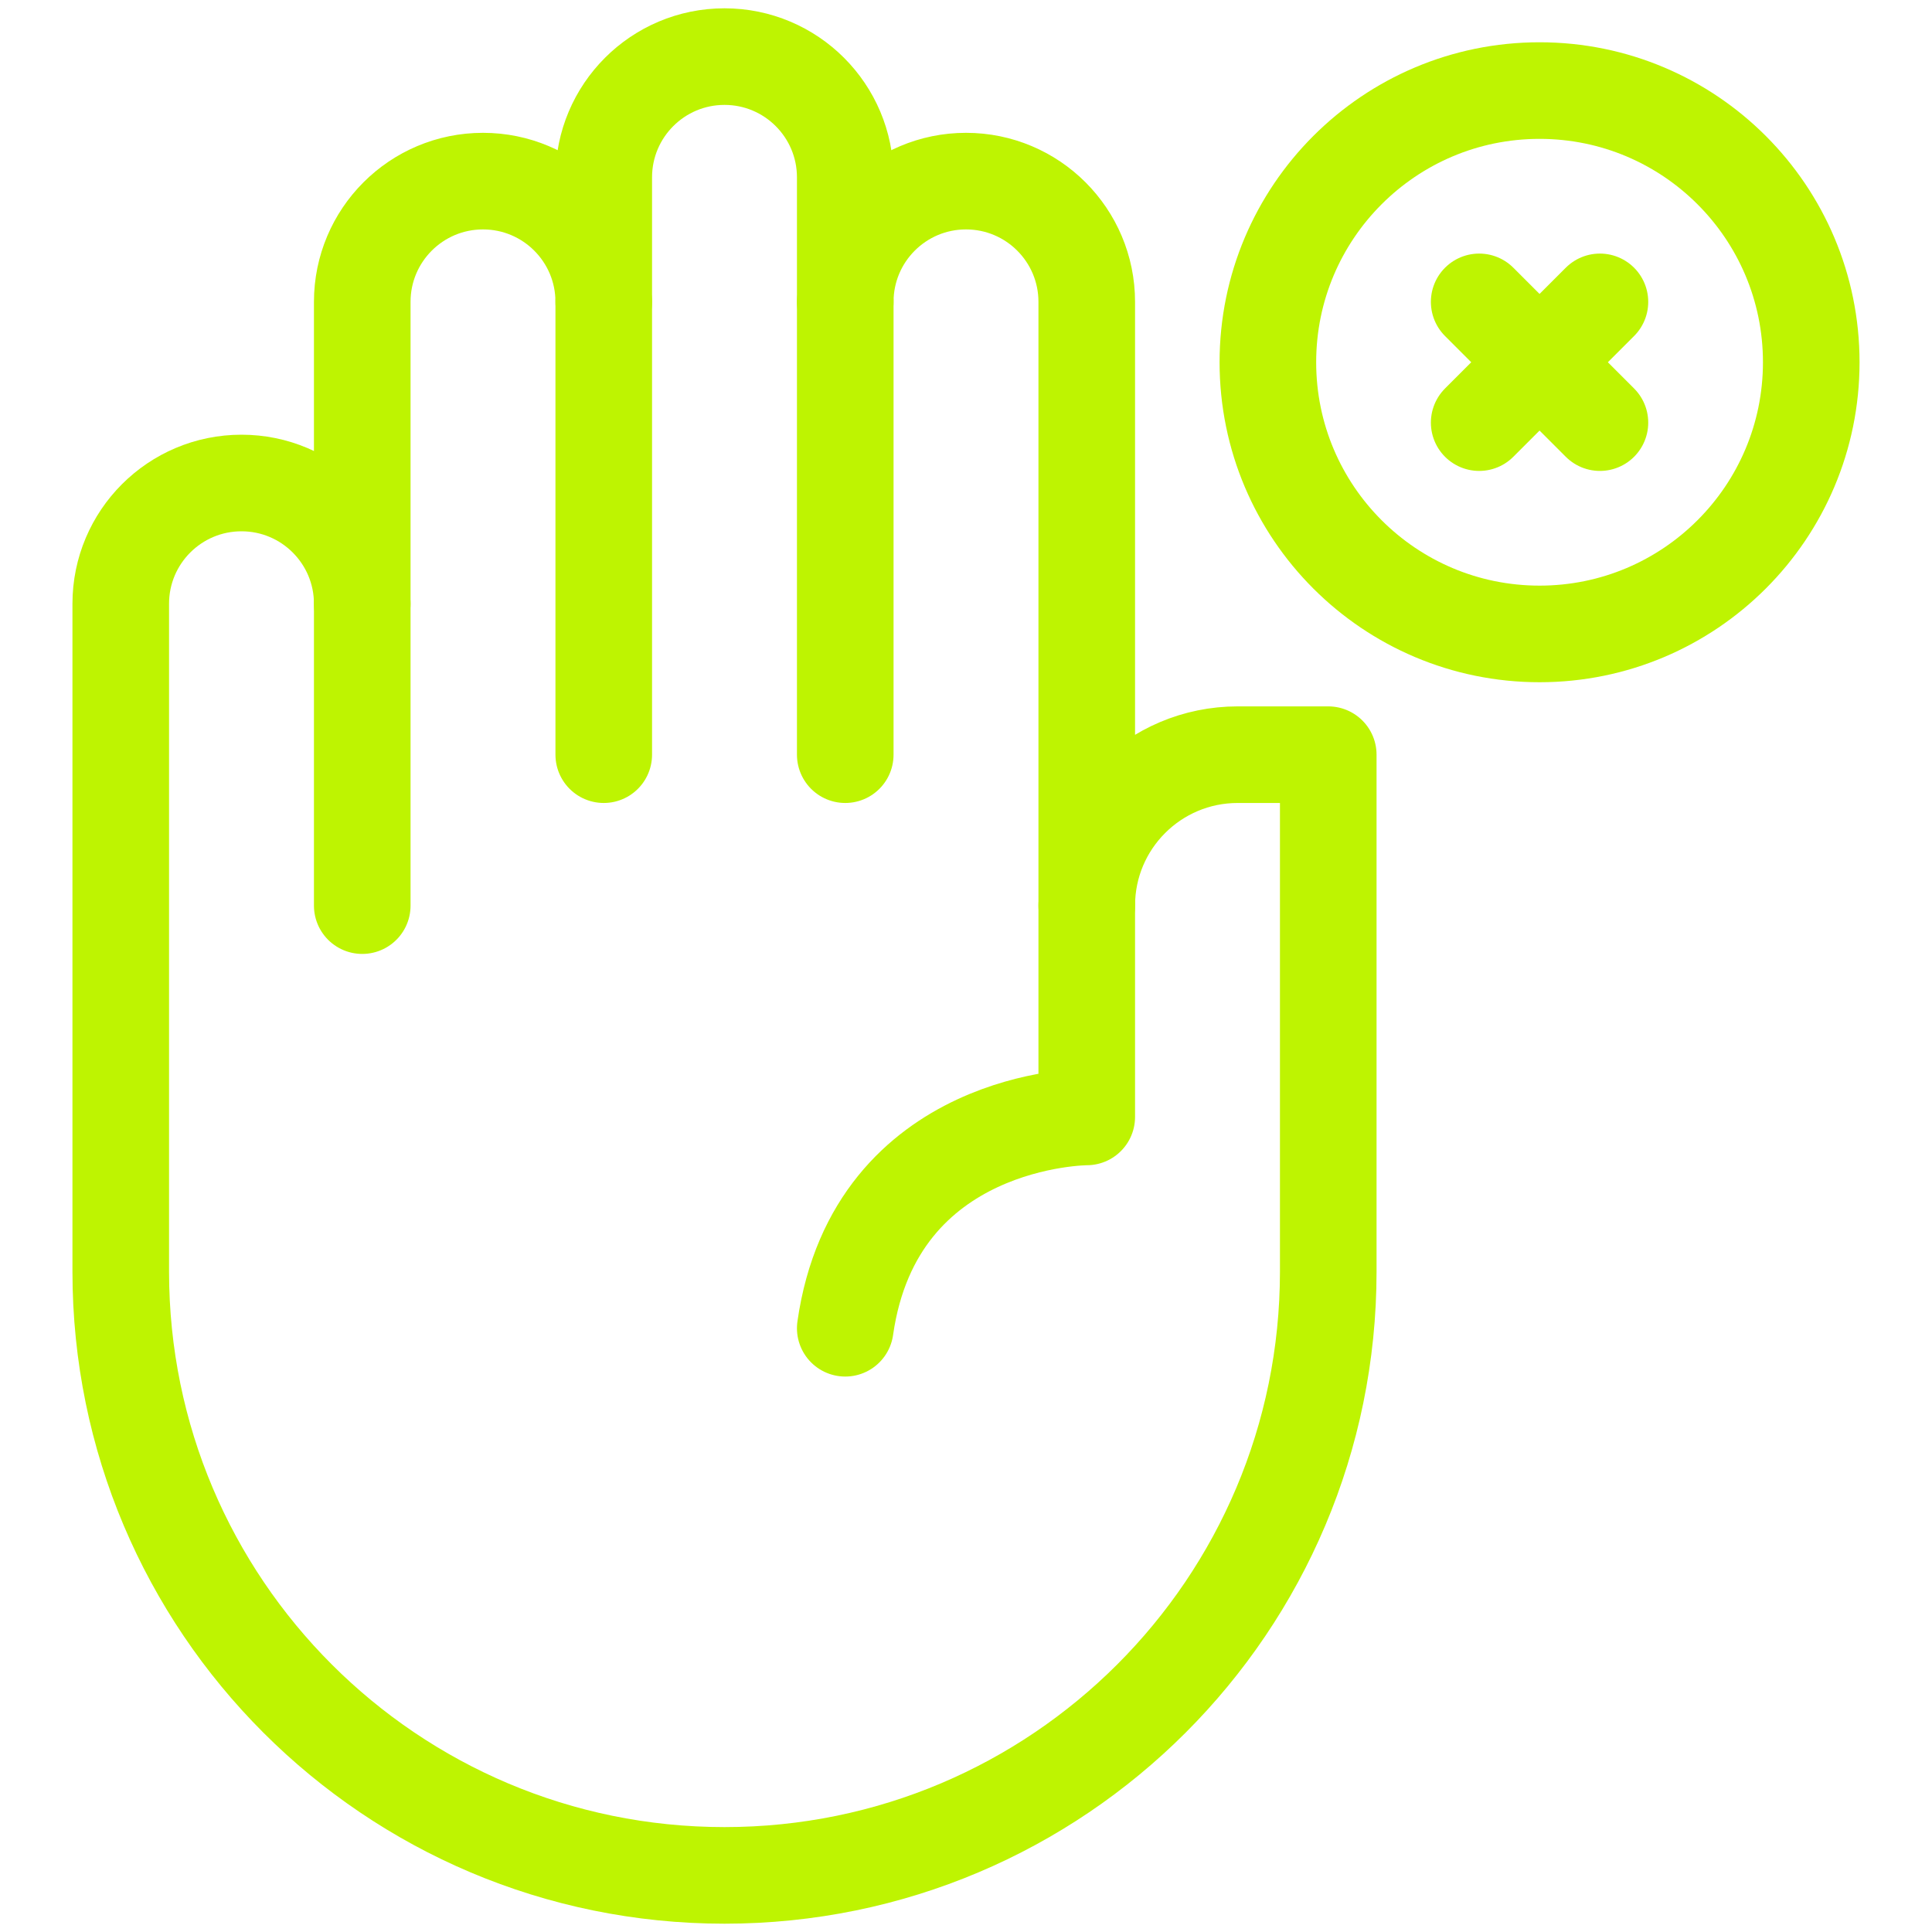
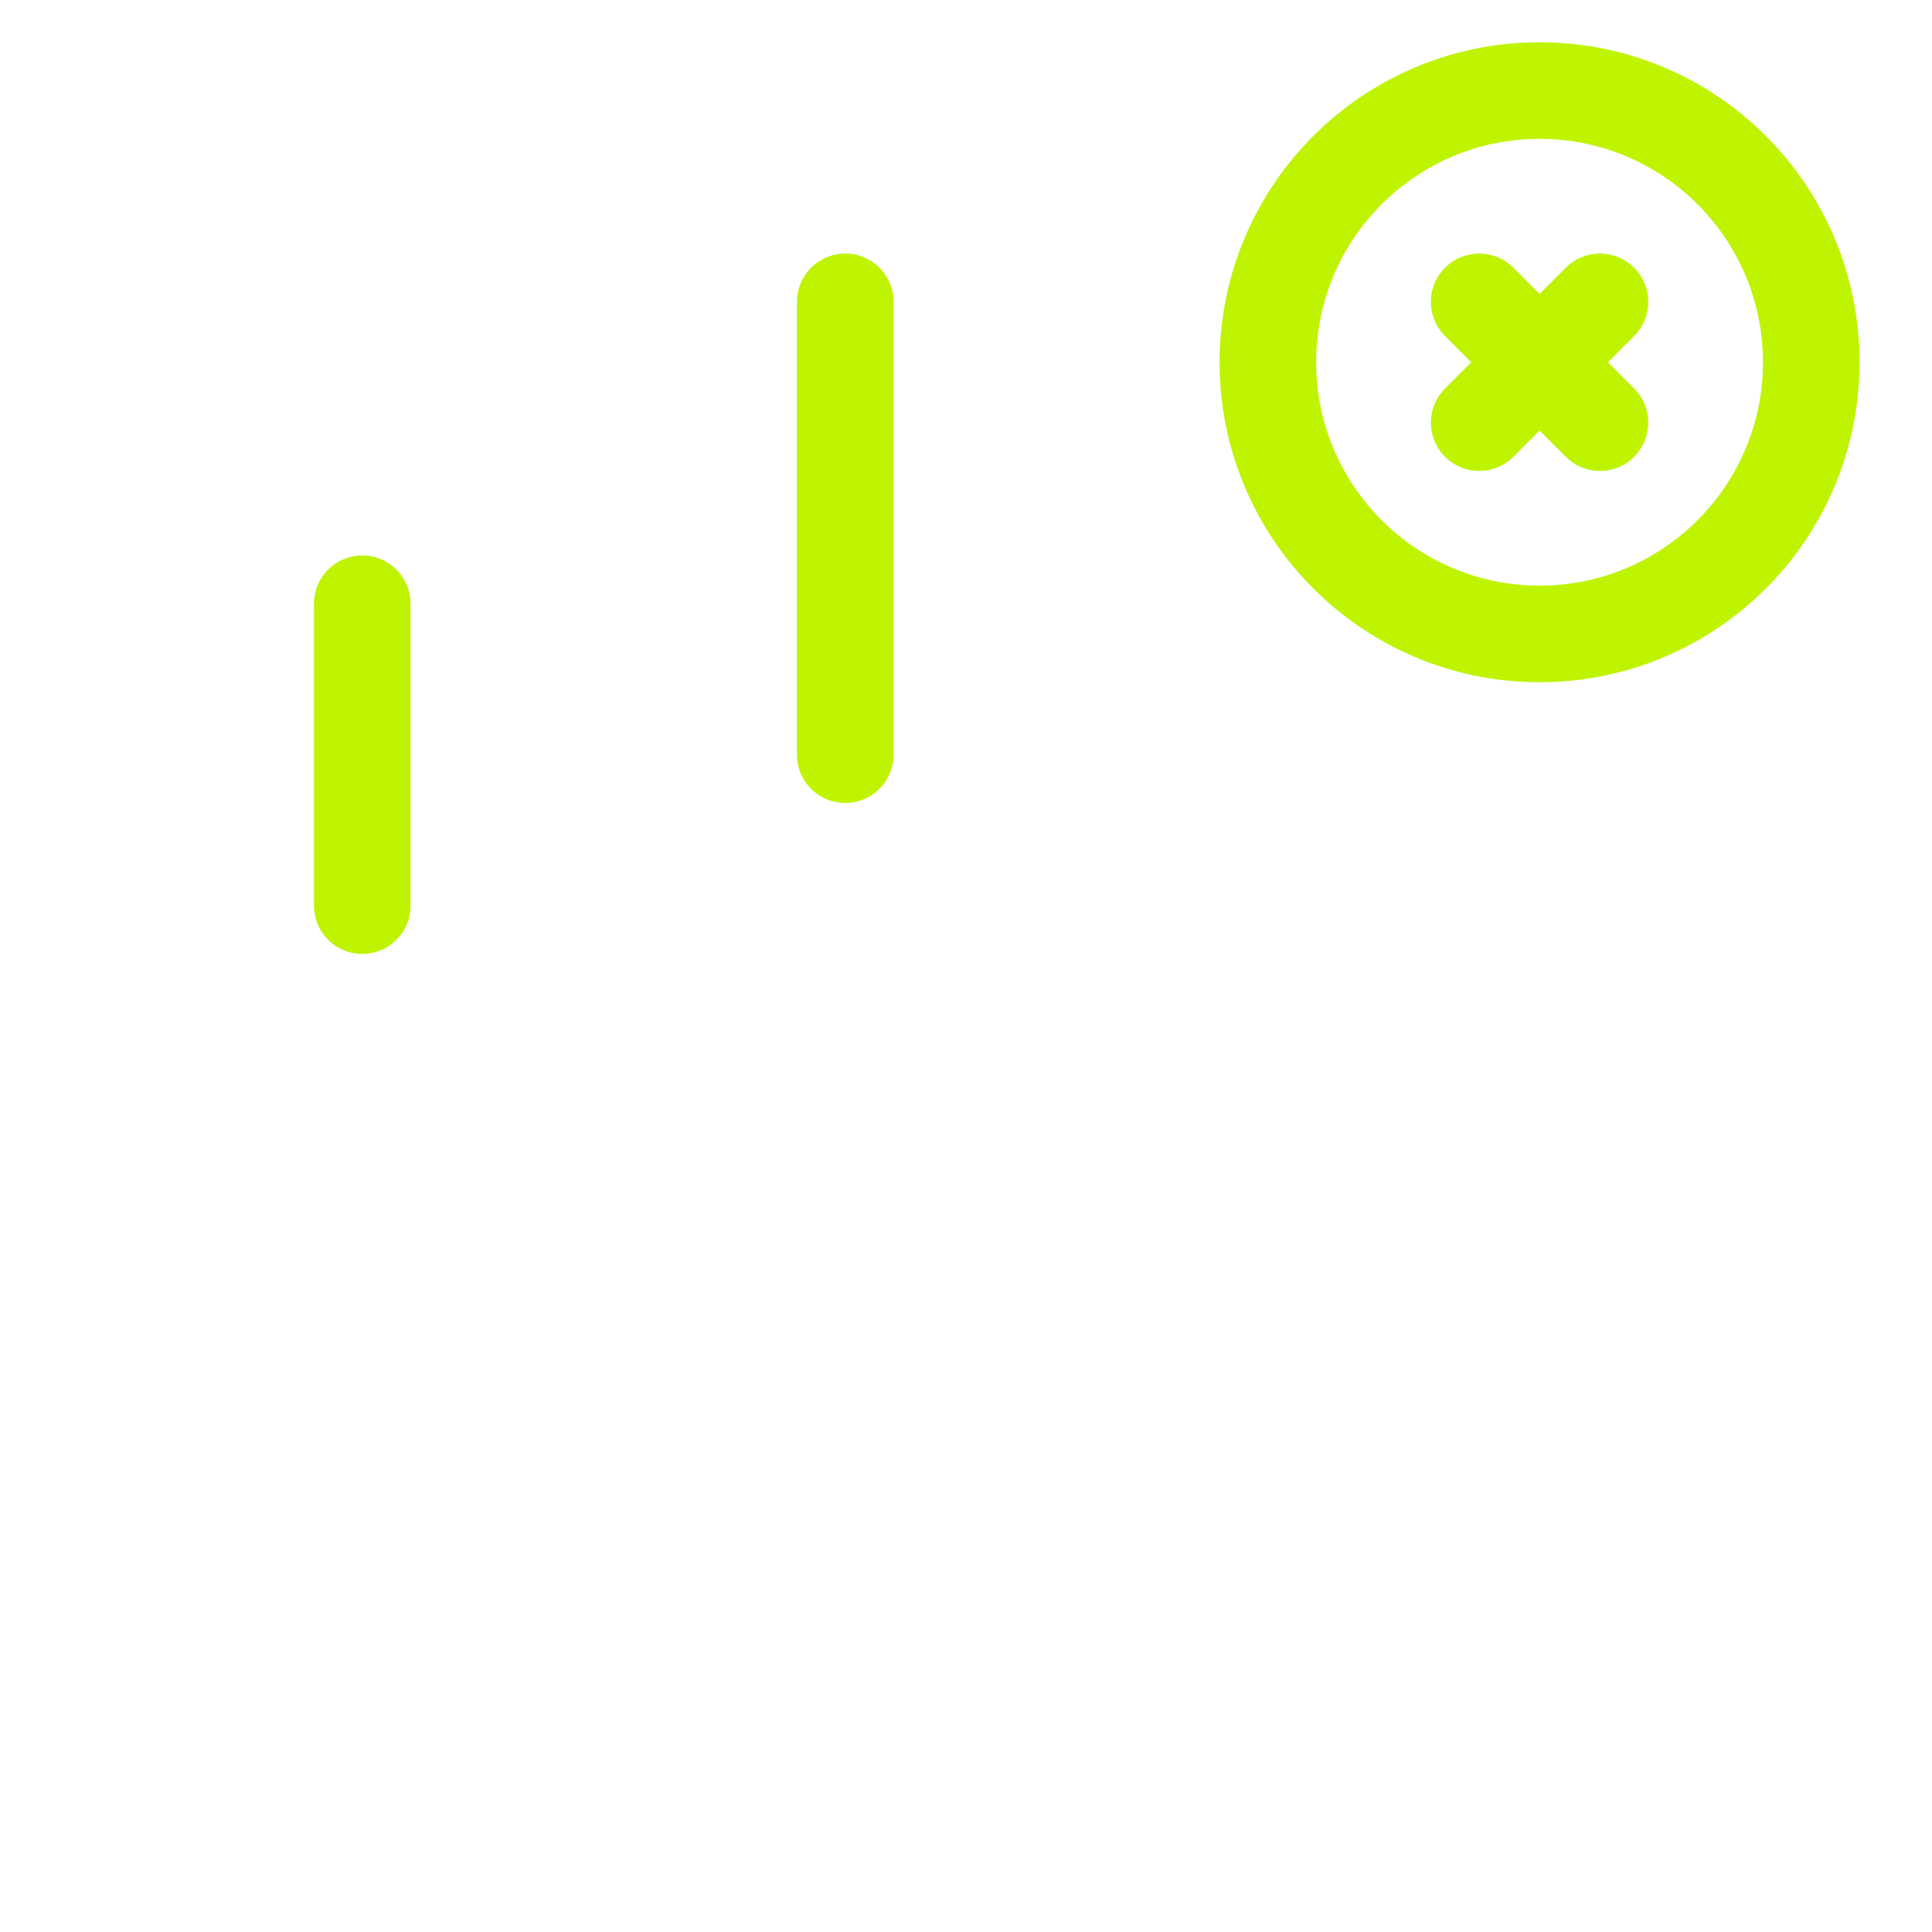
<svg xmlns="http://www.w3.org/2000/svg" width="100" height="100" viewBox="0 0 100 100" fill="none">
  <path d="M18.75 31.25V46.875" stroke="#BEF401" stroke-width="5" stroke-miterlimit="10" stroke-linecap="round" stroke-linejoin="round" />
-   <path d="M31.25 15.625V39.062" stroke="#BEF401" stroke-width="5" stroke-miterlimit="10" stroke-linecap="round" stroke-linejoin="round" />
  <path d="M43.75 15.625V39.062" stroke="#BEF401" stroke-width="5" stroke-miterlimit="10" stroke-linecap="round" stroke-linejoin="round" />
-   <path d="M6.25 65.82C6.25 83.079 20.241 97.07 37.5 97.07C54.759 97.07 68.75 83.079 68.75 65.82C68.75 56.445 68.75 39.062 68.75 39.062H64.062C59.748 39.062 56.25 42.56 56.25 46.875V15.625C56.25 12.173 53.452 9.375 50 9.375C46.548 9.375 43.75 12.173 43.75 15.625V9.18C43.75 5.728 40.952 2.93 37.5 2.93C34.048 2.93 31.25 5.728 31.25 9.18V15.625C31.25 12.173 28.452 9.375 25 9.375C21.548 9.375 18.75 12.173 18.75 15.625V31.25C18.75 27.798 15.952 25 12.5 25C9.048 25 6.25 27.798 6.25 31.25V65.82Z" stroke="#BEF401" stroke-width="5" stroke-miterlimit="10" stroke-linecap="round" stroke-linejoin="round" />
  <path d="M79.688 32.812C87.454 32.812 93.75 26.517 93.75 18.75C93.75 10.983 87.454 4.688 79.688 4.688C71.921 4.688 65.625 10.983 65.625 18.75C65.625 26.517 71.921 32.812 79.688 32.812Z" stroke="#BEF401" stroke-width="5" stroke-miterlimit="10" stroke-linecap="round" stroke-linejoin="round" />
  <path d="M76.562 21.875L82.812 15.625" stroke="#BEF401" stroke-width="5" stroke-miterlimit="10" stroke-linecap="round" stroke-linejoin="round" />
  <path d="M82.812 21.875L76.562 15.625" stroke="#BEF401" stroke-width="5" stroke-miterlimit="10" stroke-linecap="round" stroke-linejoin="round" />
-   <path d="M56.25 46.875V57.812C56.25 57.812 45.312 57.812 43.75 68.75" stroke="#BEF401" stroke-width="5" stroke-miterlimit="10" stroke-linecap="round" stroke-linejoin="round" />
</svg>